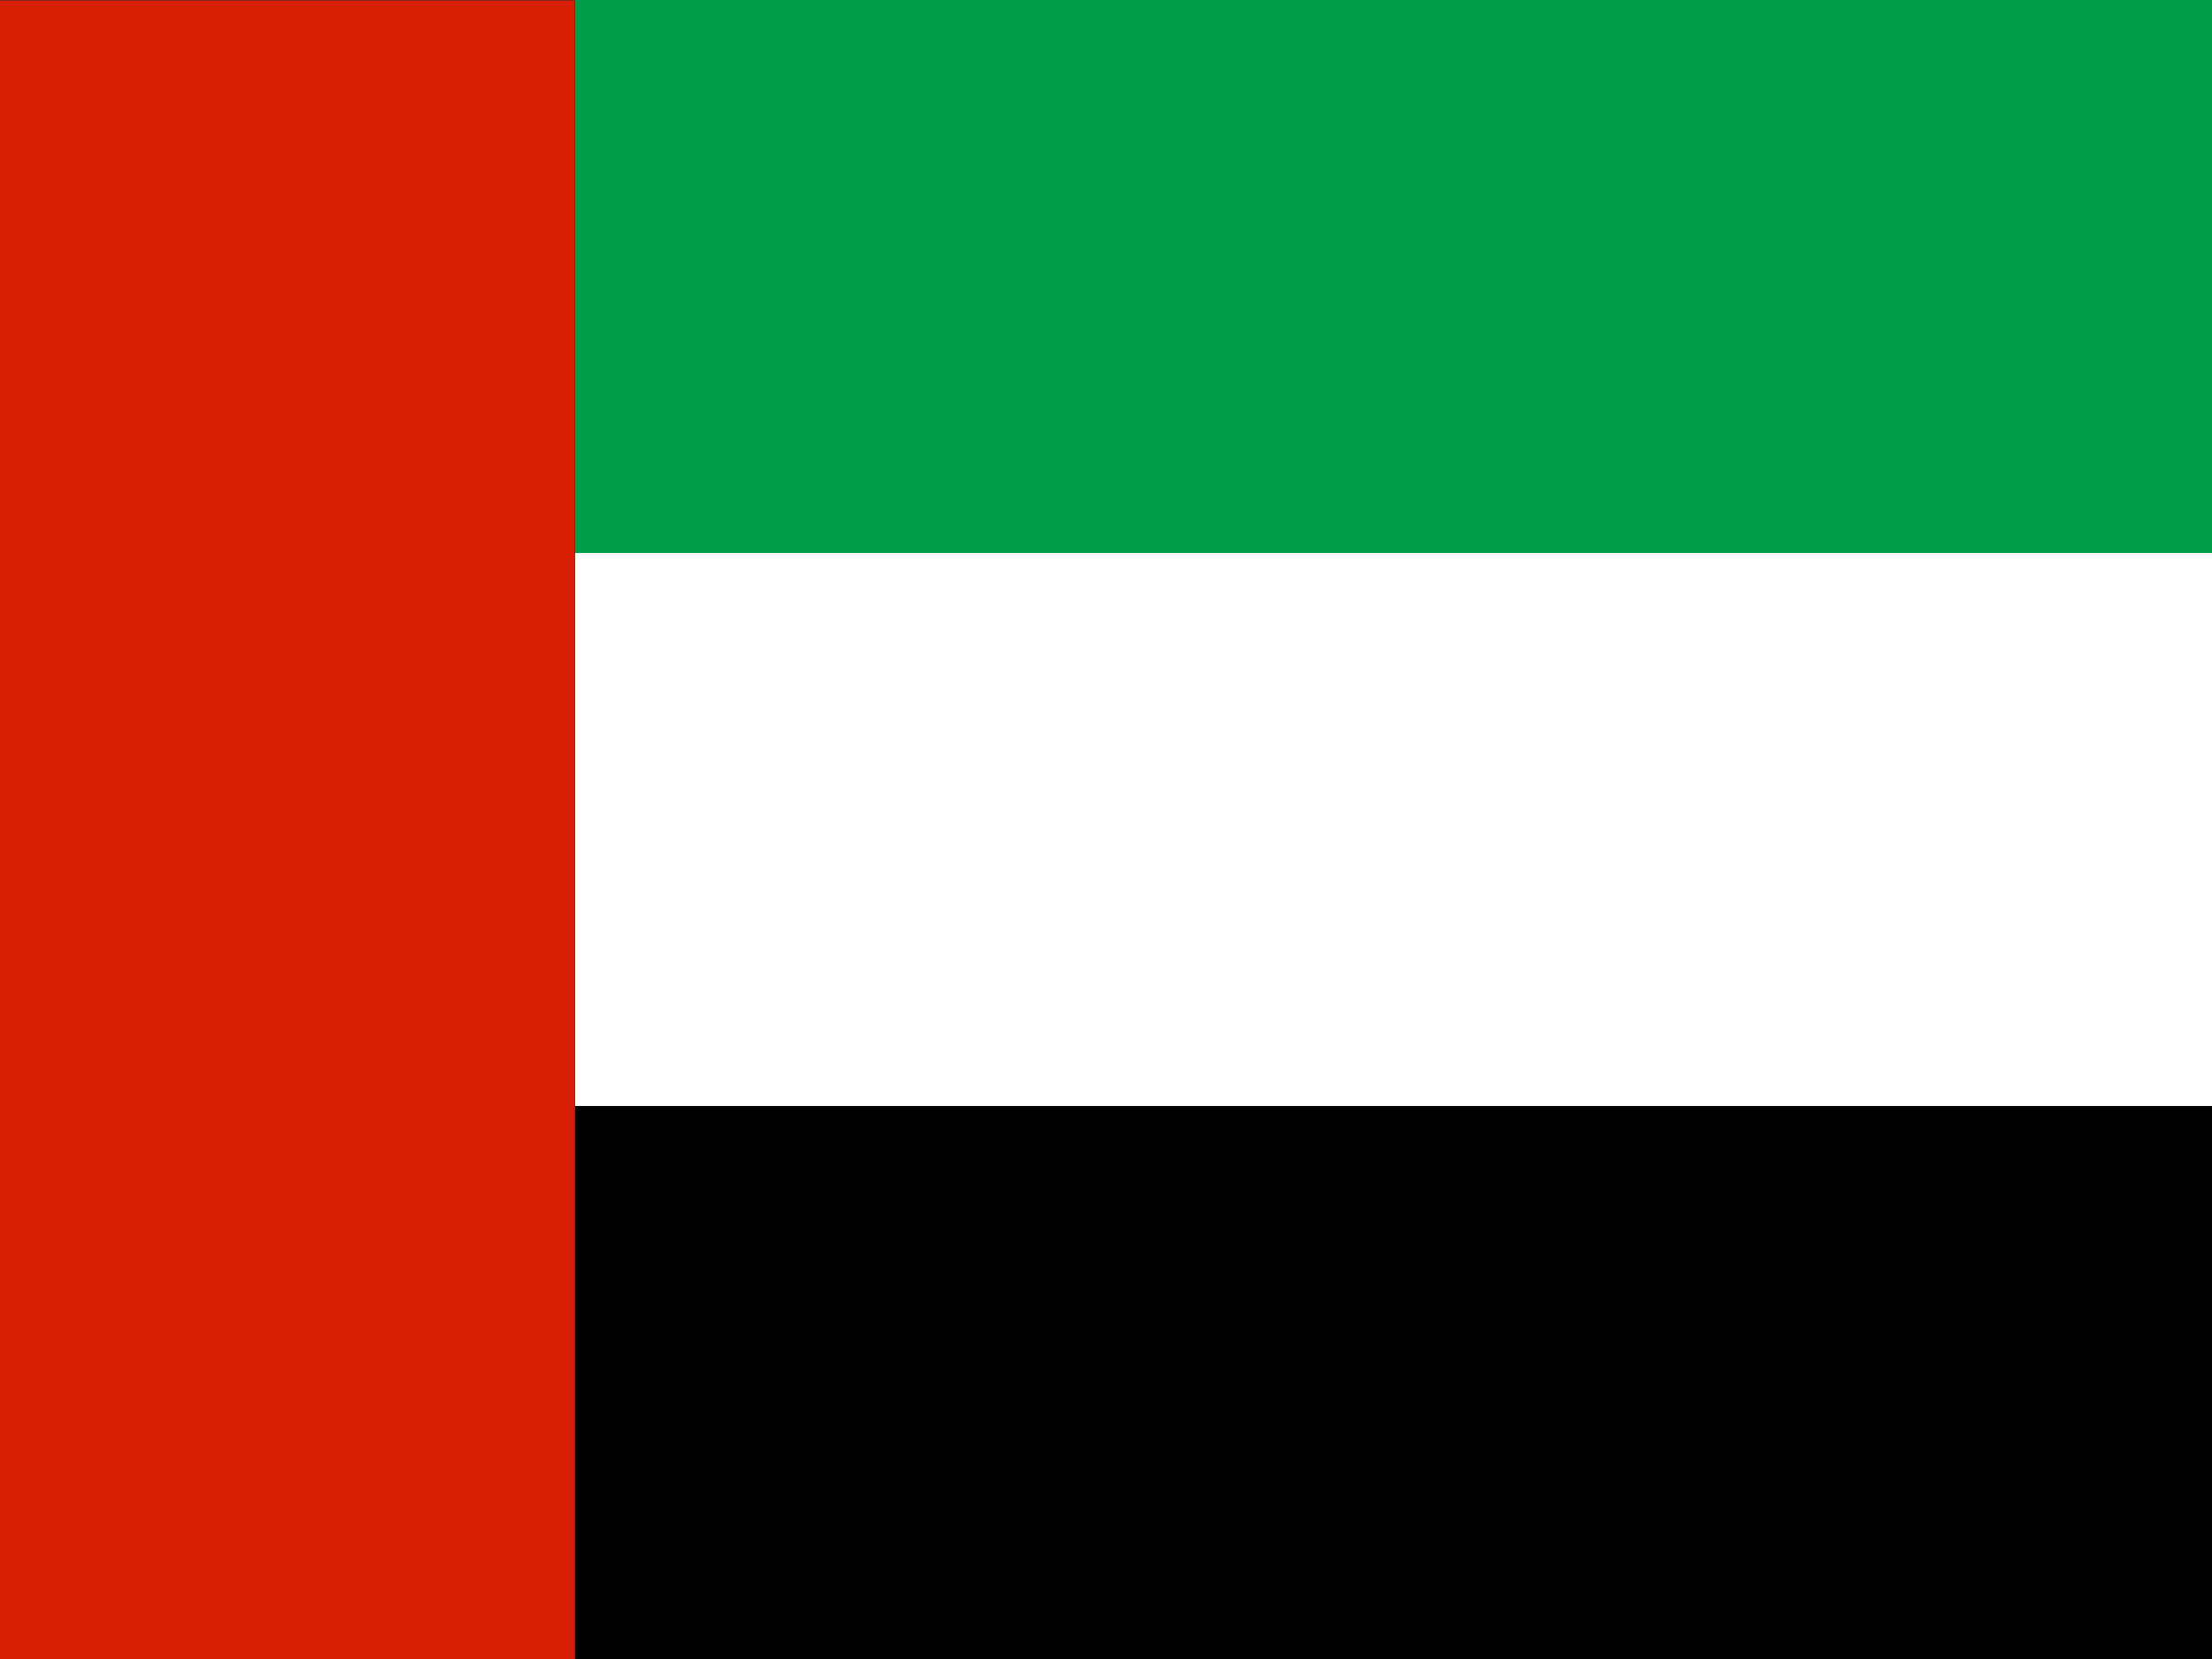
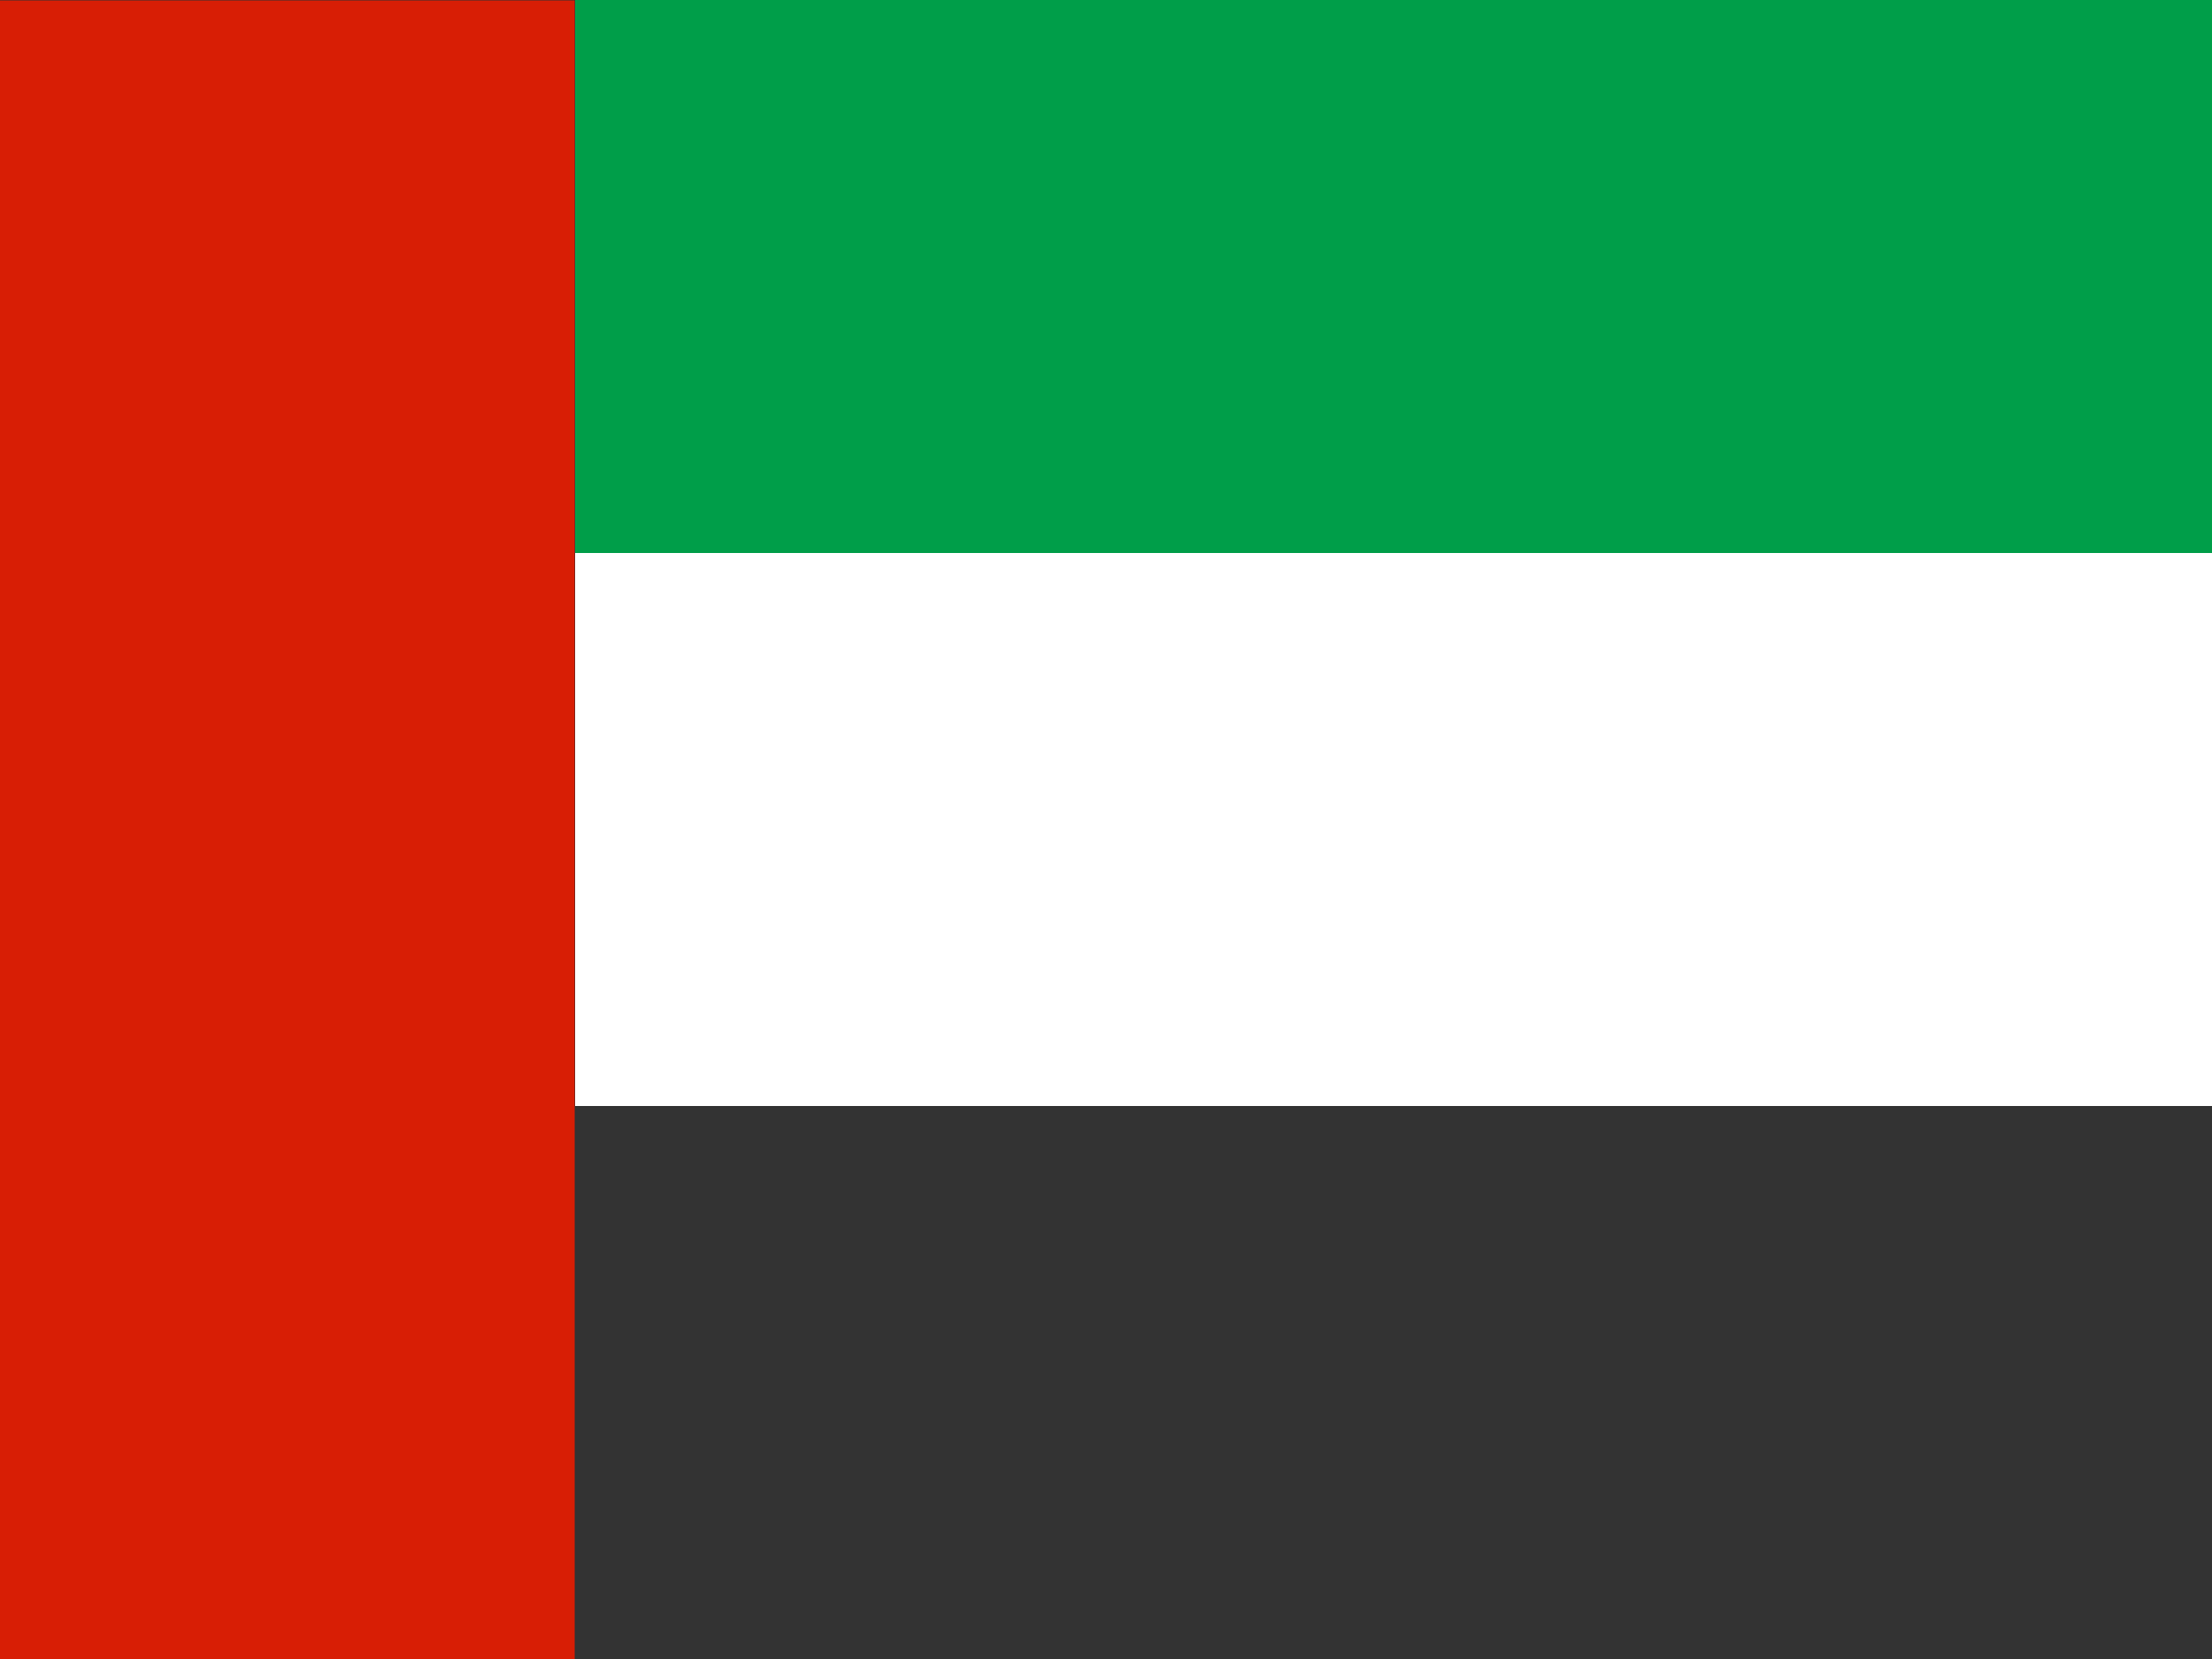
<svg xmlns="http://www.w3.org/2000/svg" height="15" width="20">
  <rect width="100%" height="100%" fill="#333333" stroke="none" />
  <path fill="#009e49" d="M5.2 0H20v5H5.2z" />
  <path fill="#fff" d="M5.2 5H20v5H5.2z" />
-   <path d="M5.2 10H20v5H5.2z" />
  <path fill="#d81e05" d="M5.196.004v15h-5.2v-15z" />
</svg>